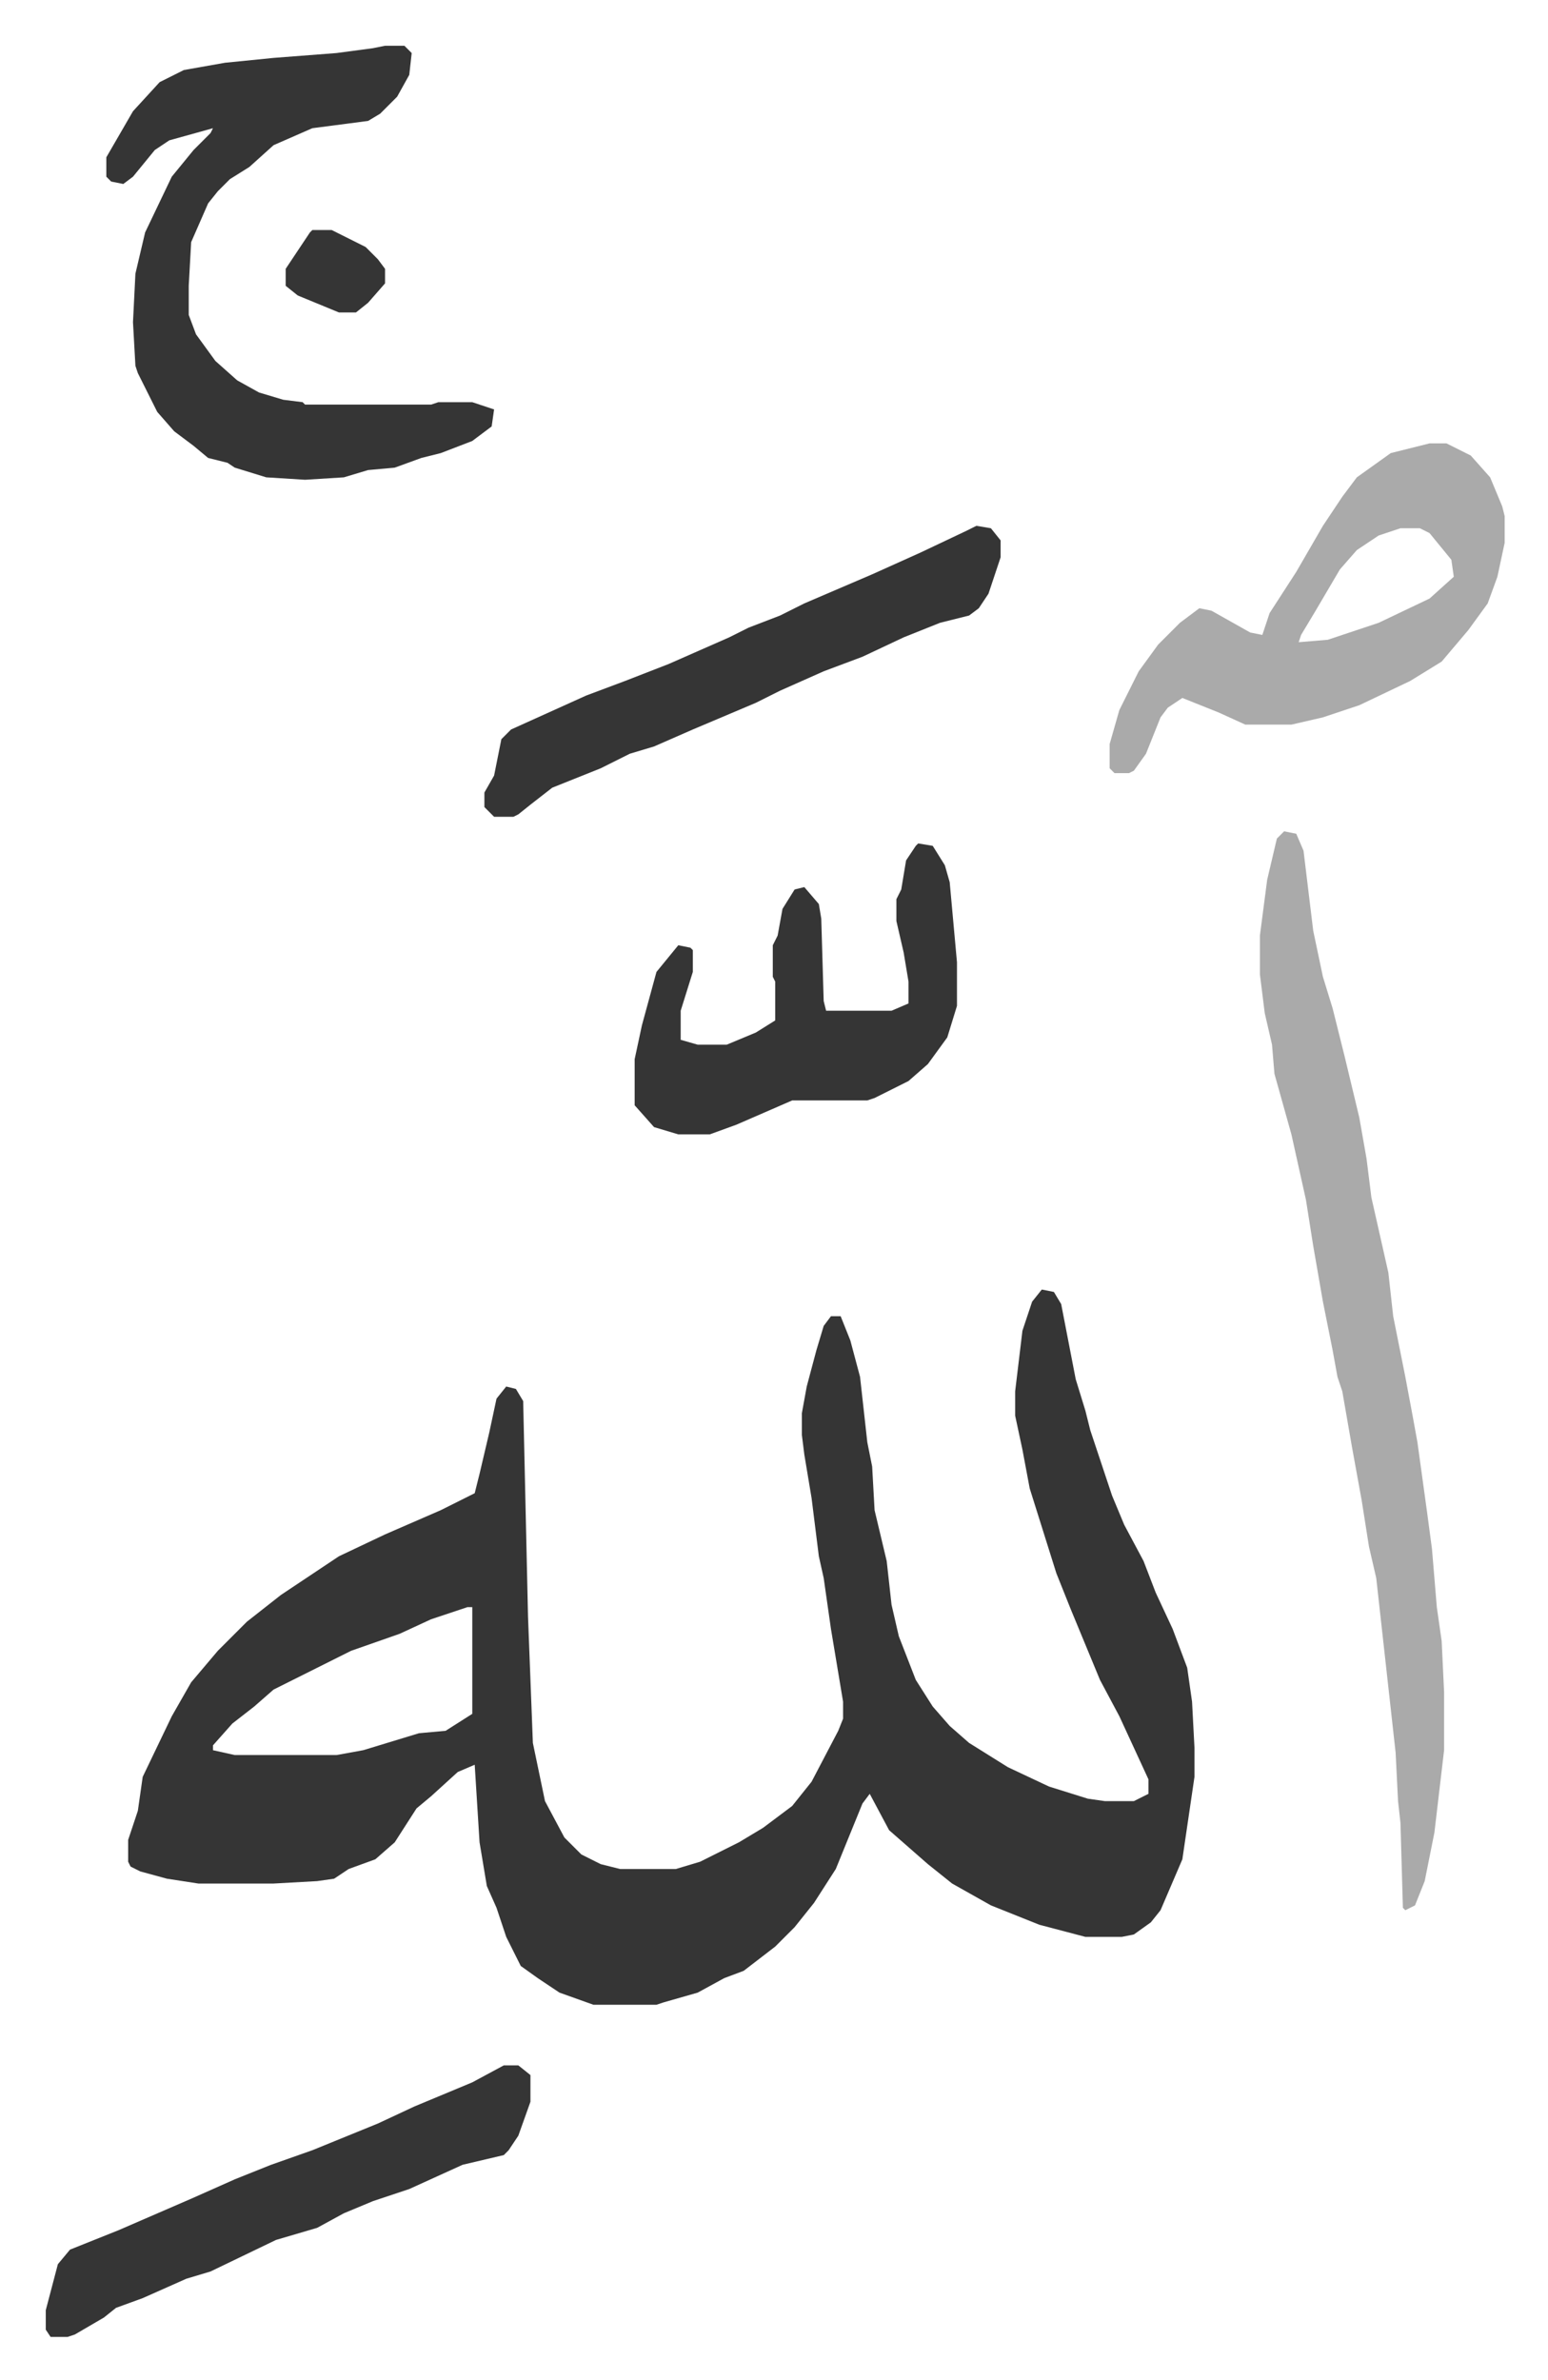
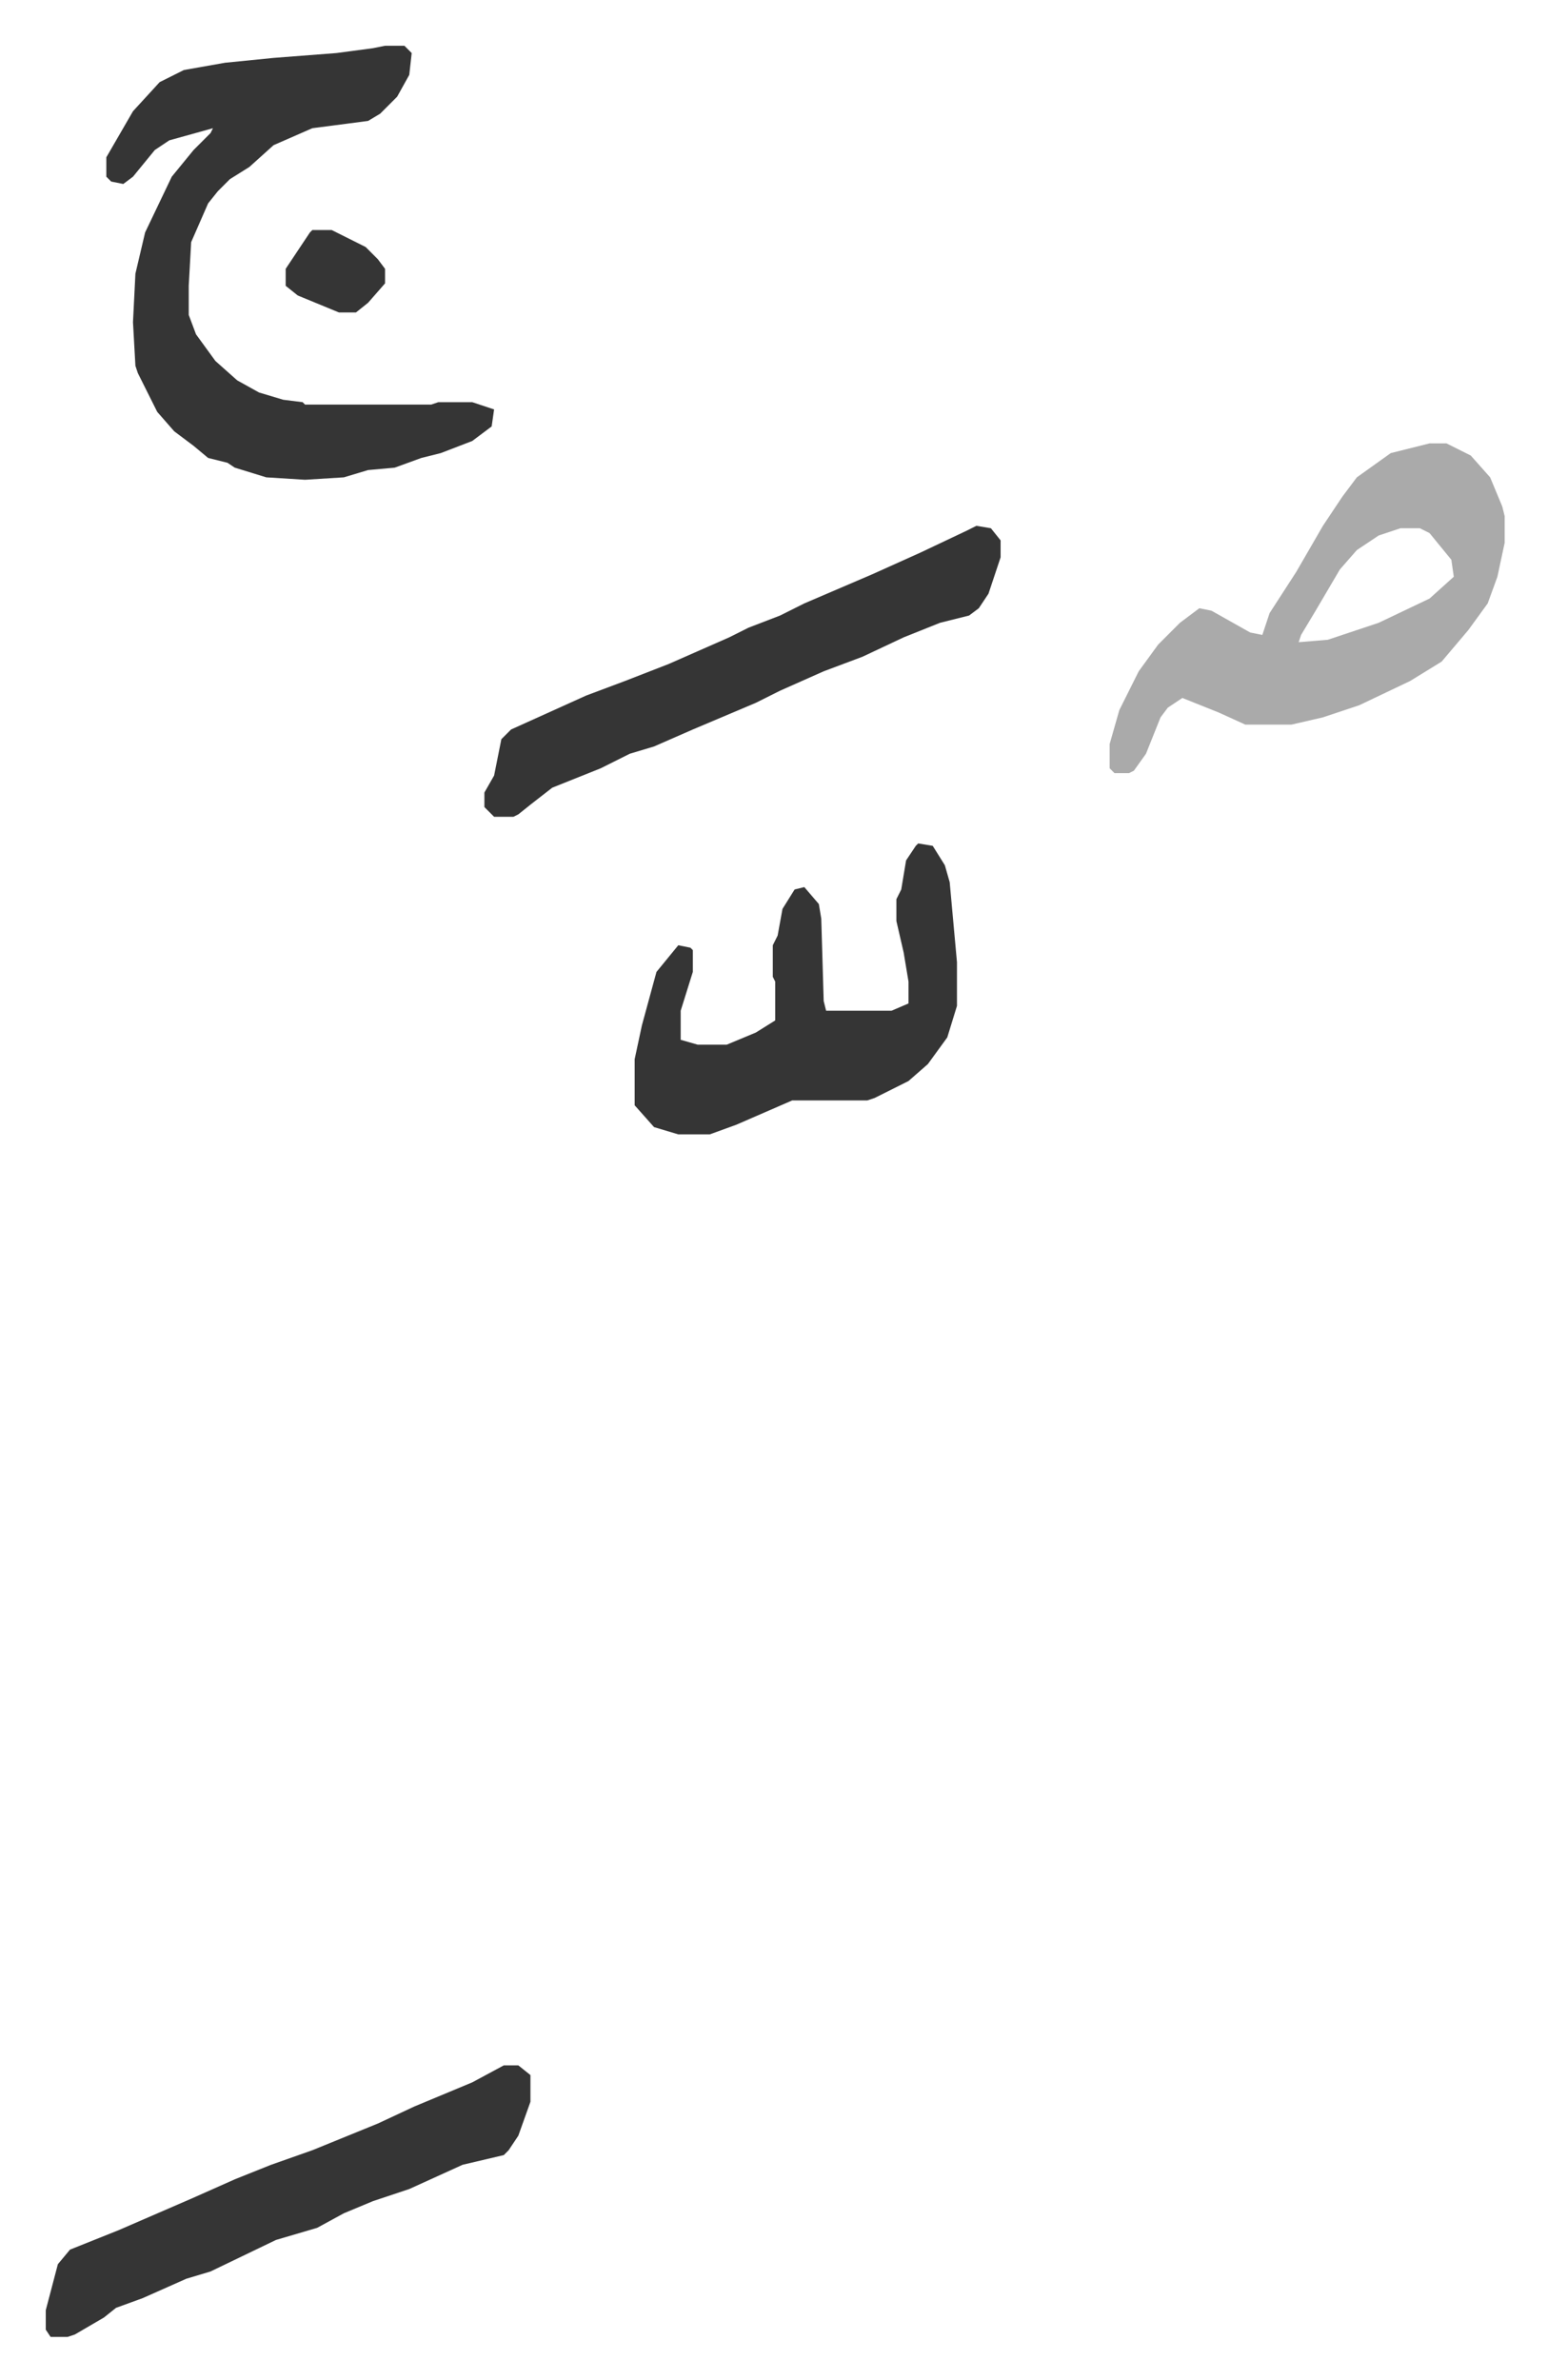
<svg xmlns="http://www.w3.org/2000/svg" role="img" viewBox="-18.88 165.12 638.76 981.76">
-   <path fill="#353535" id="rule_normal" d="M411 697l5 1 3 5 6 31 4 13 2 8 9 27 5 12 8 15 5 13 7 15 6 16 2 14 1 19v12l-5 34-9 21-4 5-7 5-5 1h-15l-19-5-20-8-16-9-10-8-8-7-8-7-8-15-3 4-11 27-9 14-8 10-8 8-13 10-8 3-11 6-14 4-3 1h-26l-14-5-9-6-7-5-6-12-4-12-4-9-3-18-2-32-7 3-11 10-6 5-9 14-8 7-11 4-6 4-7 1-18 1H63l-13-2-11-3-4-2-1-2v-9l4-12 2-14 12-25 8-14 11-13 12-12 14-11 24-16 19-9 23-10 14-7 2-8 4-17 3-14 4-5 4 1 3 5 2 89 2 52 5 24 8 15 7 7 8 4 8 2h23l10-3 16-8 10-6 12-9 8-10 11-21 2-5v-7l-5-30-3-21-2-9-3-24-3-18-1-8v-9l2-11 4-15 3-10 3-4h4l4 10 4 15 3 27 2 10 1 18 5 21 2 18 3 13 7 18 7 11 7 8 8 7 16 10 17 8 16 5 7 1h12l6-3v-6l-12-26-8-15-12-29-6-15-11-35-3-16-3-14v-10l3-25 4-12zM174 828l-15 5-13 6-20 7-16 8-16 8-8 7-9 7-8 9v2l9 2h42l11-2 23-7 11-1 11-7v-44z" />
-   <path fill="#aaa" id="rule_hamzat_wasl" d="M511 508l5 1 3 7 4 33 4 19 4 13 5 20 6 25 3 17 2 16 7 31 2 18 5 25 3 16 2 11 4 29 2 15 2 24 2 14 1 21v24l-4 34-4 20-4 10-4 2-1-1-1-35-1-9-1-20-8-72-3-13-3-19-4-22-4-23-2-6-2-11-4-20-4-23-3-19-4-18-2-9-7-25-1-12-3-13-2-16v-16l3-23 4-17z" />
  <path fill="#353535" id="rule_normal" d="M140 184h8l3 3-1 9-5 9-7 7-5 3-23 3-16 7-10 9-8 5-5 5-4 5-7 16-1 18v12l3 8 8 11 9 8 9 5 10 3 8 1 1 1h52l3-1h14l9 3-1 7-8 6-13 5-8 2-11 4-11 1-10 3-16 1-16-1-13-4-3-2-8-2-6-5-8-6-7-8-8-16-1-3-1-18 1-20 4-17 11-23 9-11 7-7 1-2-18 5-6 4-9 11-4 3-5-1-2-2v-8l11-19 11-12 10-5 17-3 20-2 26-2 15-2z" />
  <path fill="#aaa" id="rule_hamzat_wasl" d="M571 348h7l10 5 8 9 5 12 1 4v11l-3 14-4 11-8 11-11 13-13 8-21 10-15 5-13 3h-19l-11-5-10-4-5-2-6 4-3 4-6 15-5 7-2 1h-6l-2-2v-10l4-14 8-16 8-11 9-9 8-6 5 1 16 9 5 1 3-9 11-17 11-19 8-12 6-8 14-10zm-12 35l-9 3-9 6-7 8-10 17-6 10-1 3 12-1 21-7 21-10 10-9-1-7-9-11-4-2z" />
  <path fill="#353535" id="rule_normal" d="M360 513l6 1 5 8 2 7 3 33v18l-4 13-8 11-8 7-14 7-3 1h-31l-23 10-11 4h-13l-10-3-8-9v-19l3-14 6-22 9-11 5 1 1 1v9l-5 16v12l7 2h12l12-5 8-5v-16l-1-2v-13l2-4 2-11 5-8 4-1 6 7 1 6 1 34 1 4h27l7-3v-9l-2-12-3-13v-9l2-4 2-12 4-6zm24-131l6 1 4 5v7l-5 15-4 6-4 3-12 3-15 6-17 8-16 6-18 8-10 5-26 11-16 7-10 3-12 6-20 8-9 7-5 4-2 1h-8l-4-4v-6l4-7 3-15 4-4 31-14 16-6 18-7 25-11 8-4 13-5 10-5 28-12 20-9 19-9zm-195 635h6l5 4v11l-5 14-4 6-2 2-17 4-22 10-15 5-12 5-11 6-17 5-27 13-10 3-18 8-11 4-5 4-12 7-3 1H2l-2-3v-8l5-19 5-6 20-8 30-13 18-8 15-6 17-6 27-11 15-7 24-10zm-79-757h8l14 7 5 5 3 4v6l-7 8-5 4h-7l-17-7-5-4v-7l10-15z" />
</svg>